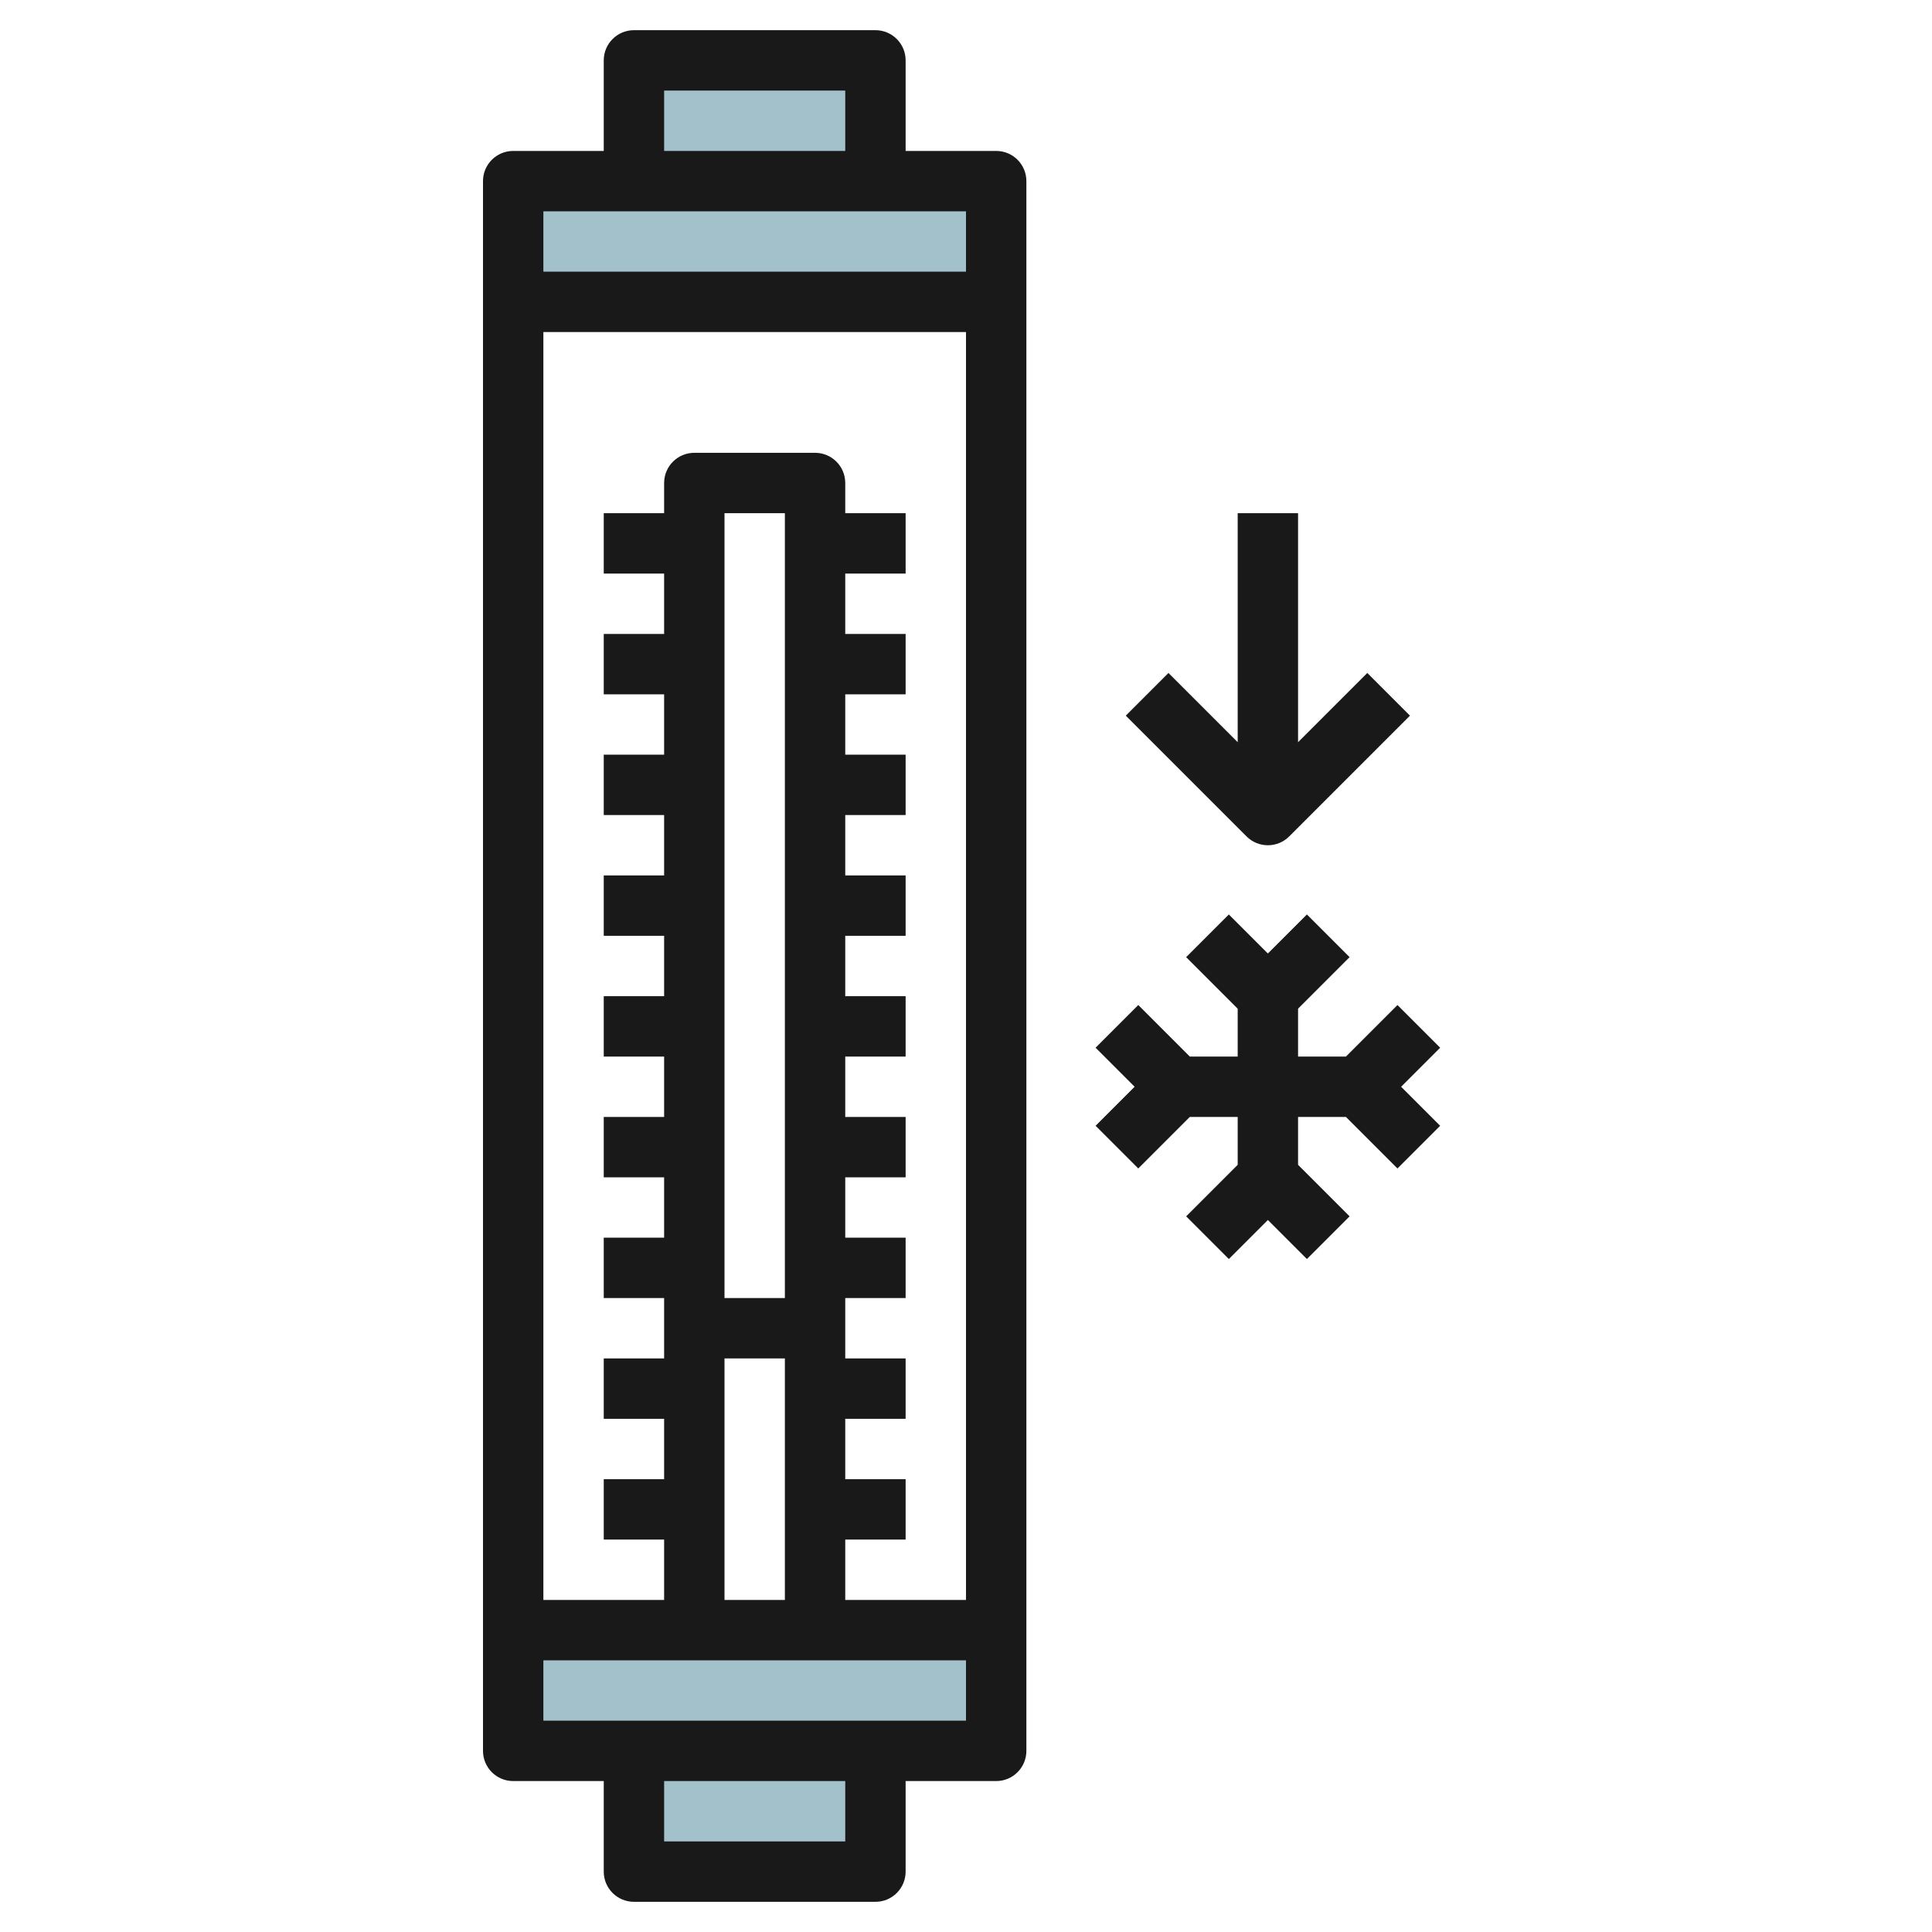
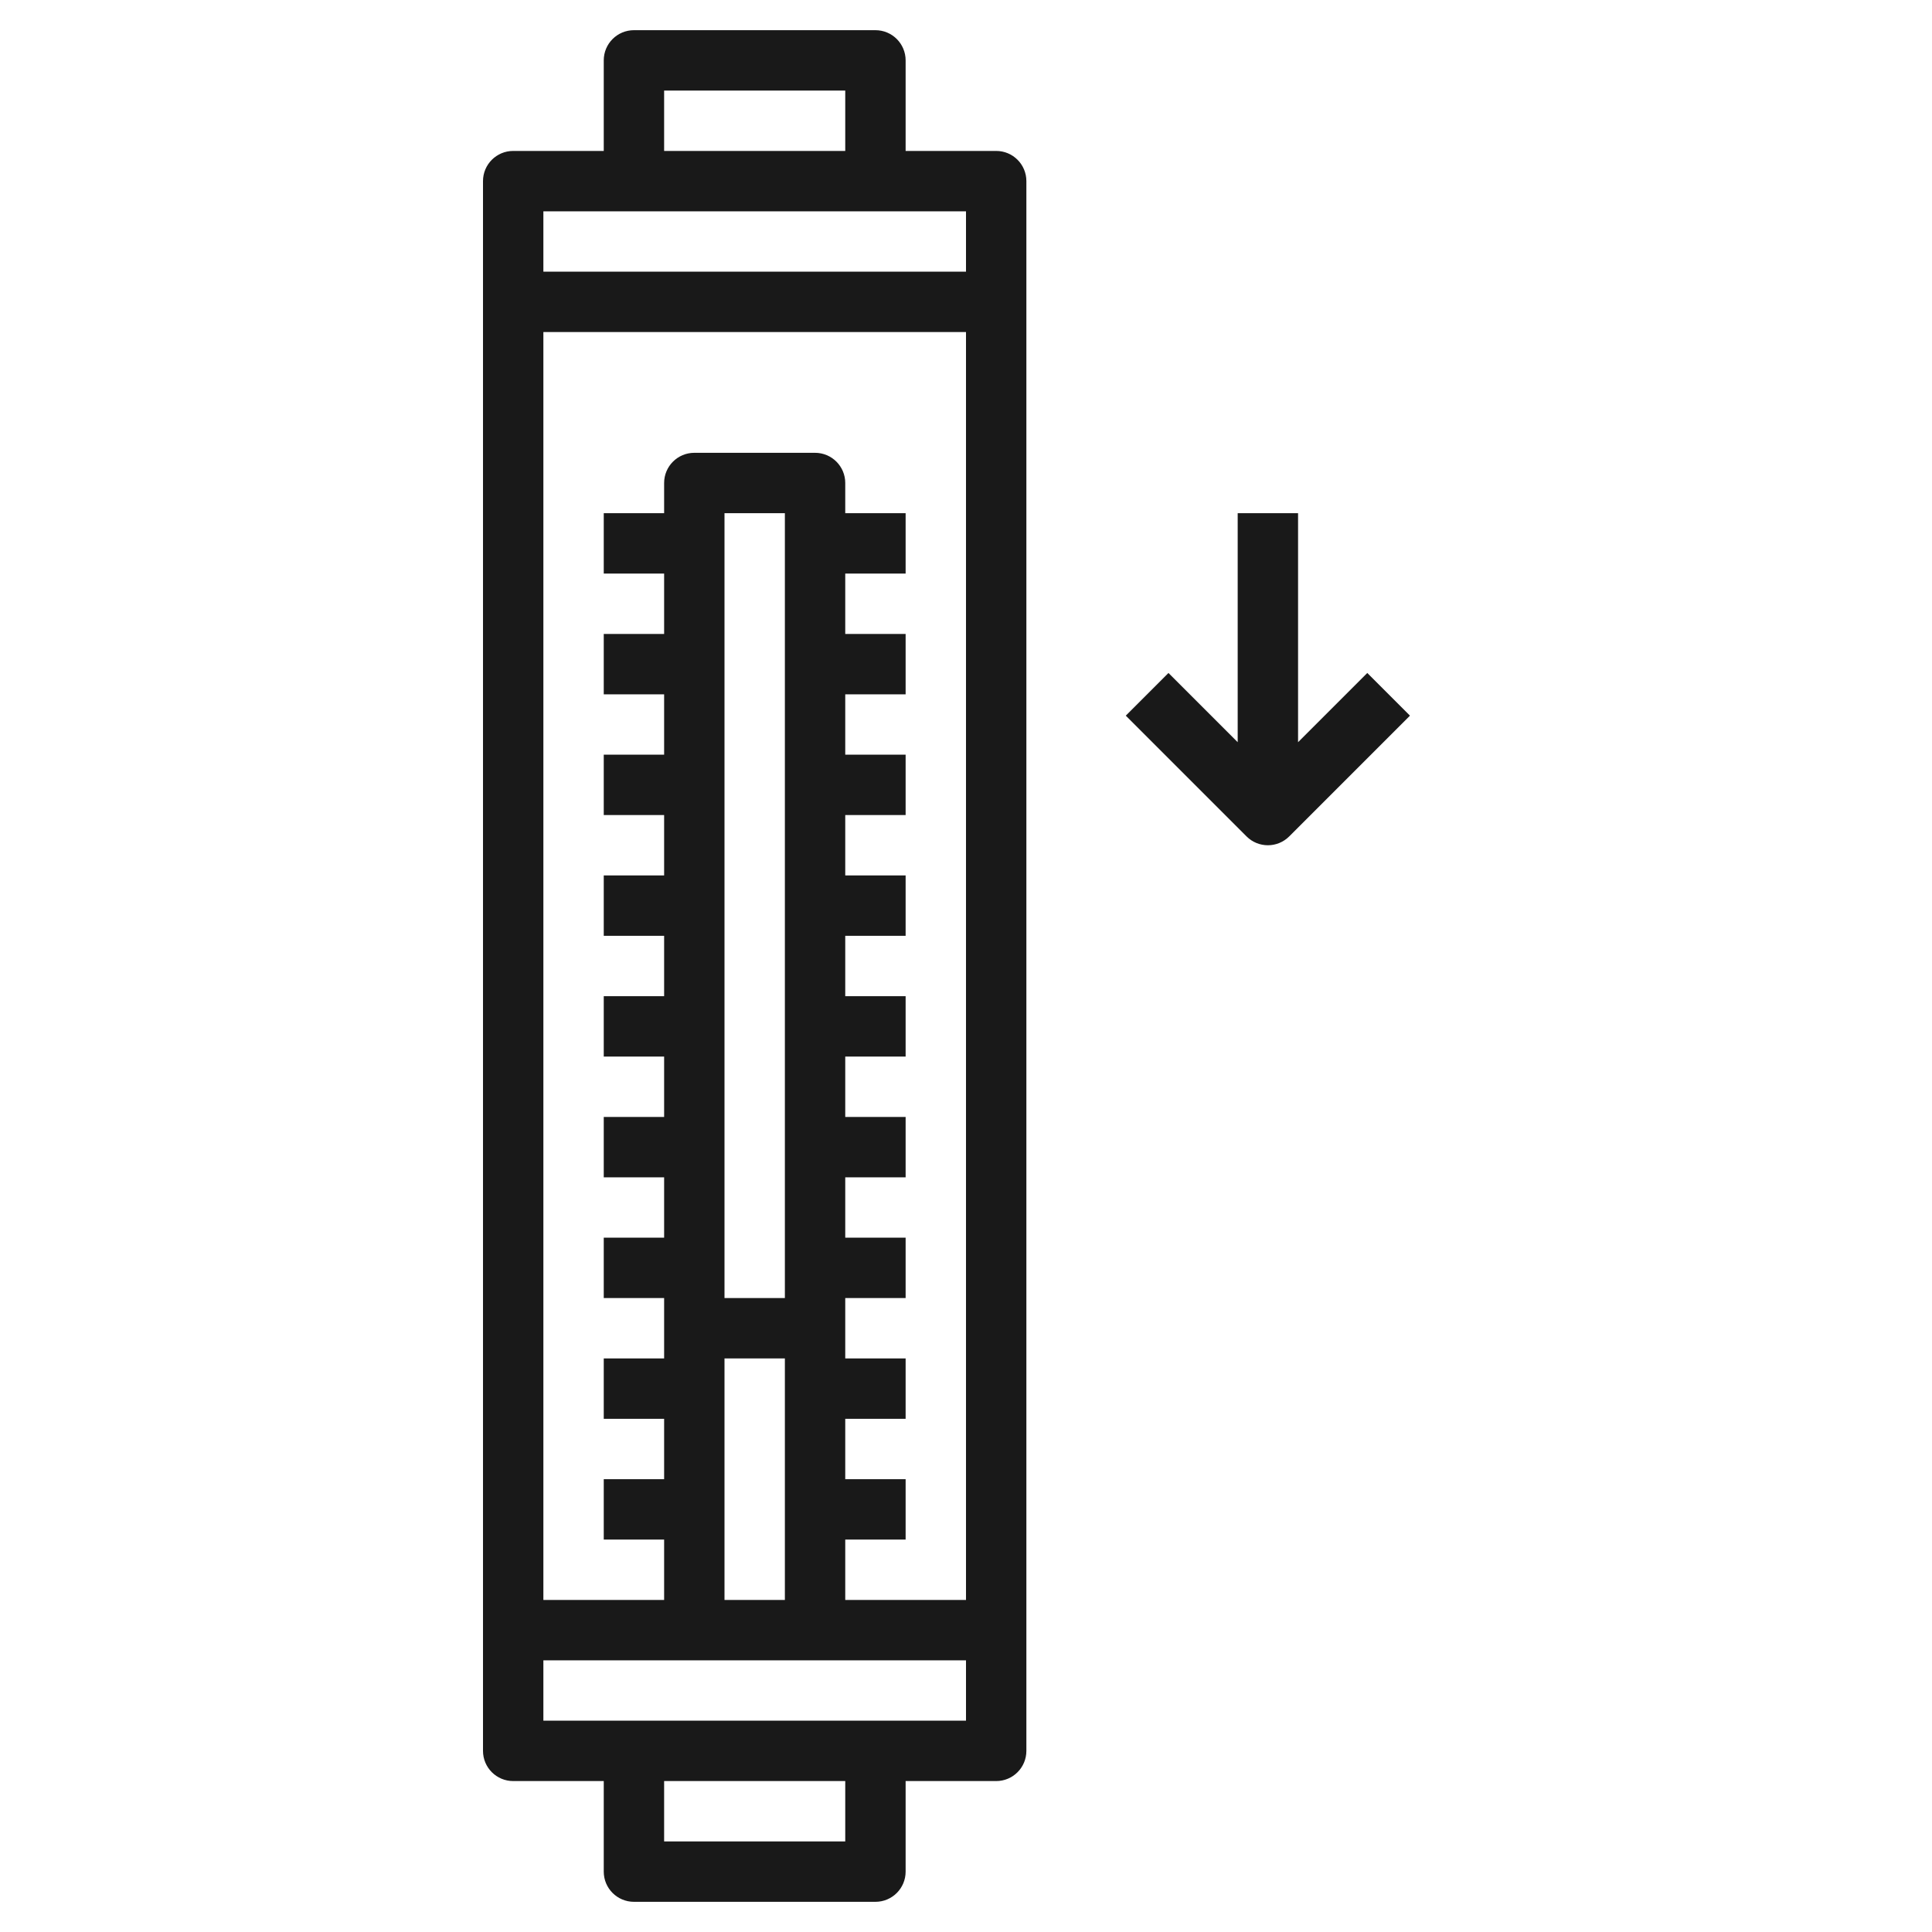
<svg xmlns="http://www.w3.org/2000/svg" id="Layer_3" enable-background="new 0 0 64 64" height="512" viewBox="0 0 64 64" width="512">
  <g>
    <g fill="#a3c1ca">
-       <path d="m21 58h8v4h-8z" />
-       <path d="m17 6h16v4h-16z" />
-       <path d="m17 54h16v4h-16z" />
-       <path d="m21 2h8v4h-8z" />
-     </g>
+       </g>
    <g fill="#191919">
      <path d="m33 5h-3v-3c0-.553-.448-1-1-1h-8c-.552 0-1 .447-1 1v3h-3c-.552 0-1 .447-1 1v52c0 .553.448 1 1 1h3v3c0 .553.448 1 1 1h8c.552 0 1-.447 1-1v-3h3c.552 0 1-.447 1-1v-52c0-.553-.448-1-1-1zm-11-2h6v2h-6zm10 4v2h-14v-2zm-6 36h-2v-26h2zm-2 2h2v8h-2zm4 6h2v-2h-2v-2h2v-2h-2v-2h2v-2h-2v-2h2v-2h-2v-2h2v-2h-2v-2h2v-2h-2v-2h2v-2h-2v-2h2v-2h-2v-2h2v-2h-2v-1c0-.553-.448-1-1-1h-4c-.552 0-1 .447-1 1v1h-2v2h2v2h-2v2h2v2h-2v2h2v2h-2v2h2v2h-2v2h2v2h-2v2h2v2h-2v2h2v2h-2v2h2v2h-2v2h2v2h-4v-42h14v42h-4zm0 10h-6v-2h6zm-10-4v-2h14v2z" />
-       <path d="m47.707 34.707-1.414-1.414-1.707 1.707h-1.586v-1.586l1.707-1.707-1.414-1.414-1.293 1.293-1.293-1.293-1.414 1.414 1.707 1.707v1.586h-1.586l-1.707-1.707-1.414 1.414 1.293 1.293-1.293 1.293 1.414 1.414 1.707-1.707h1.586v1.586l-1.707 1.707 1.414 1.414 1.293-1.293 1.293 1.293 1.414-1.414-1.707-1.707v-1.586h1.586l1.707 1.707 1.414-1.414-1.293-1.293z" />
      <path d="m42 28c.256 0 .512-.098.707-.293l4-4-1.414-1.414-2.293 2.293v-7.586h-2v7.586l-2.293-2.293-1.414 1.414 4 4c.195.195.451.293.707.293z" />
    </g>
  </g>
</svg>